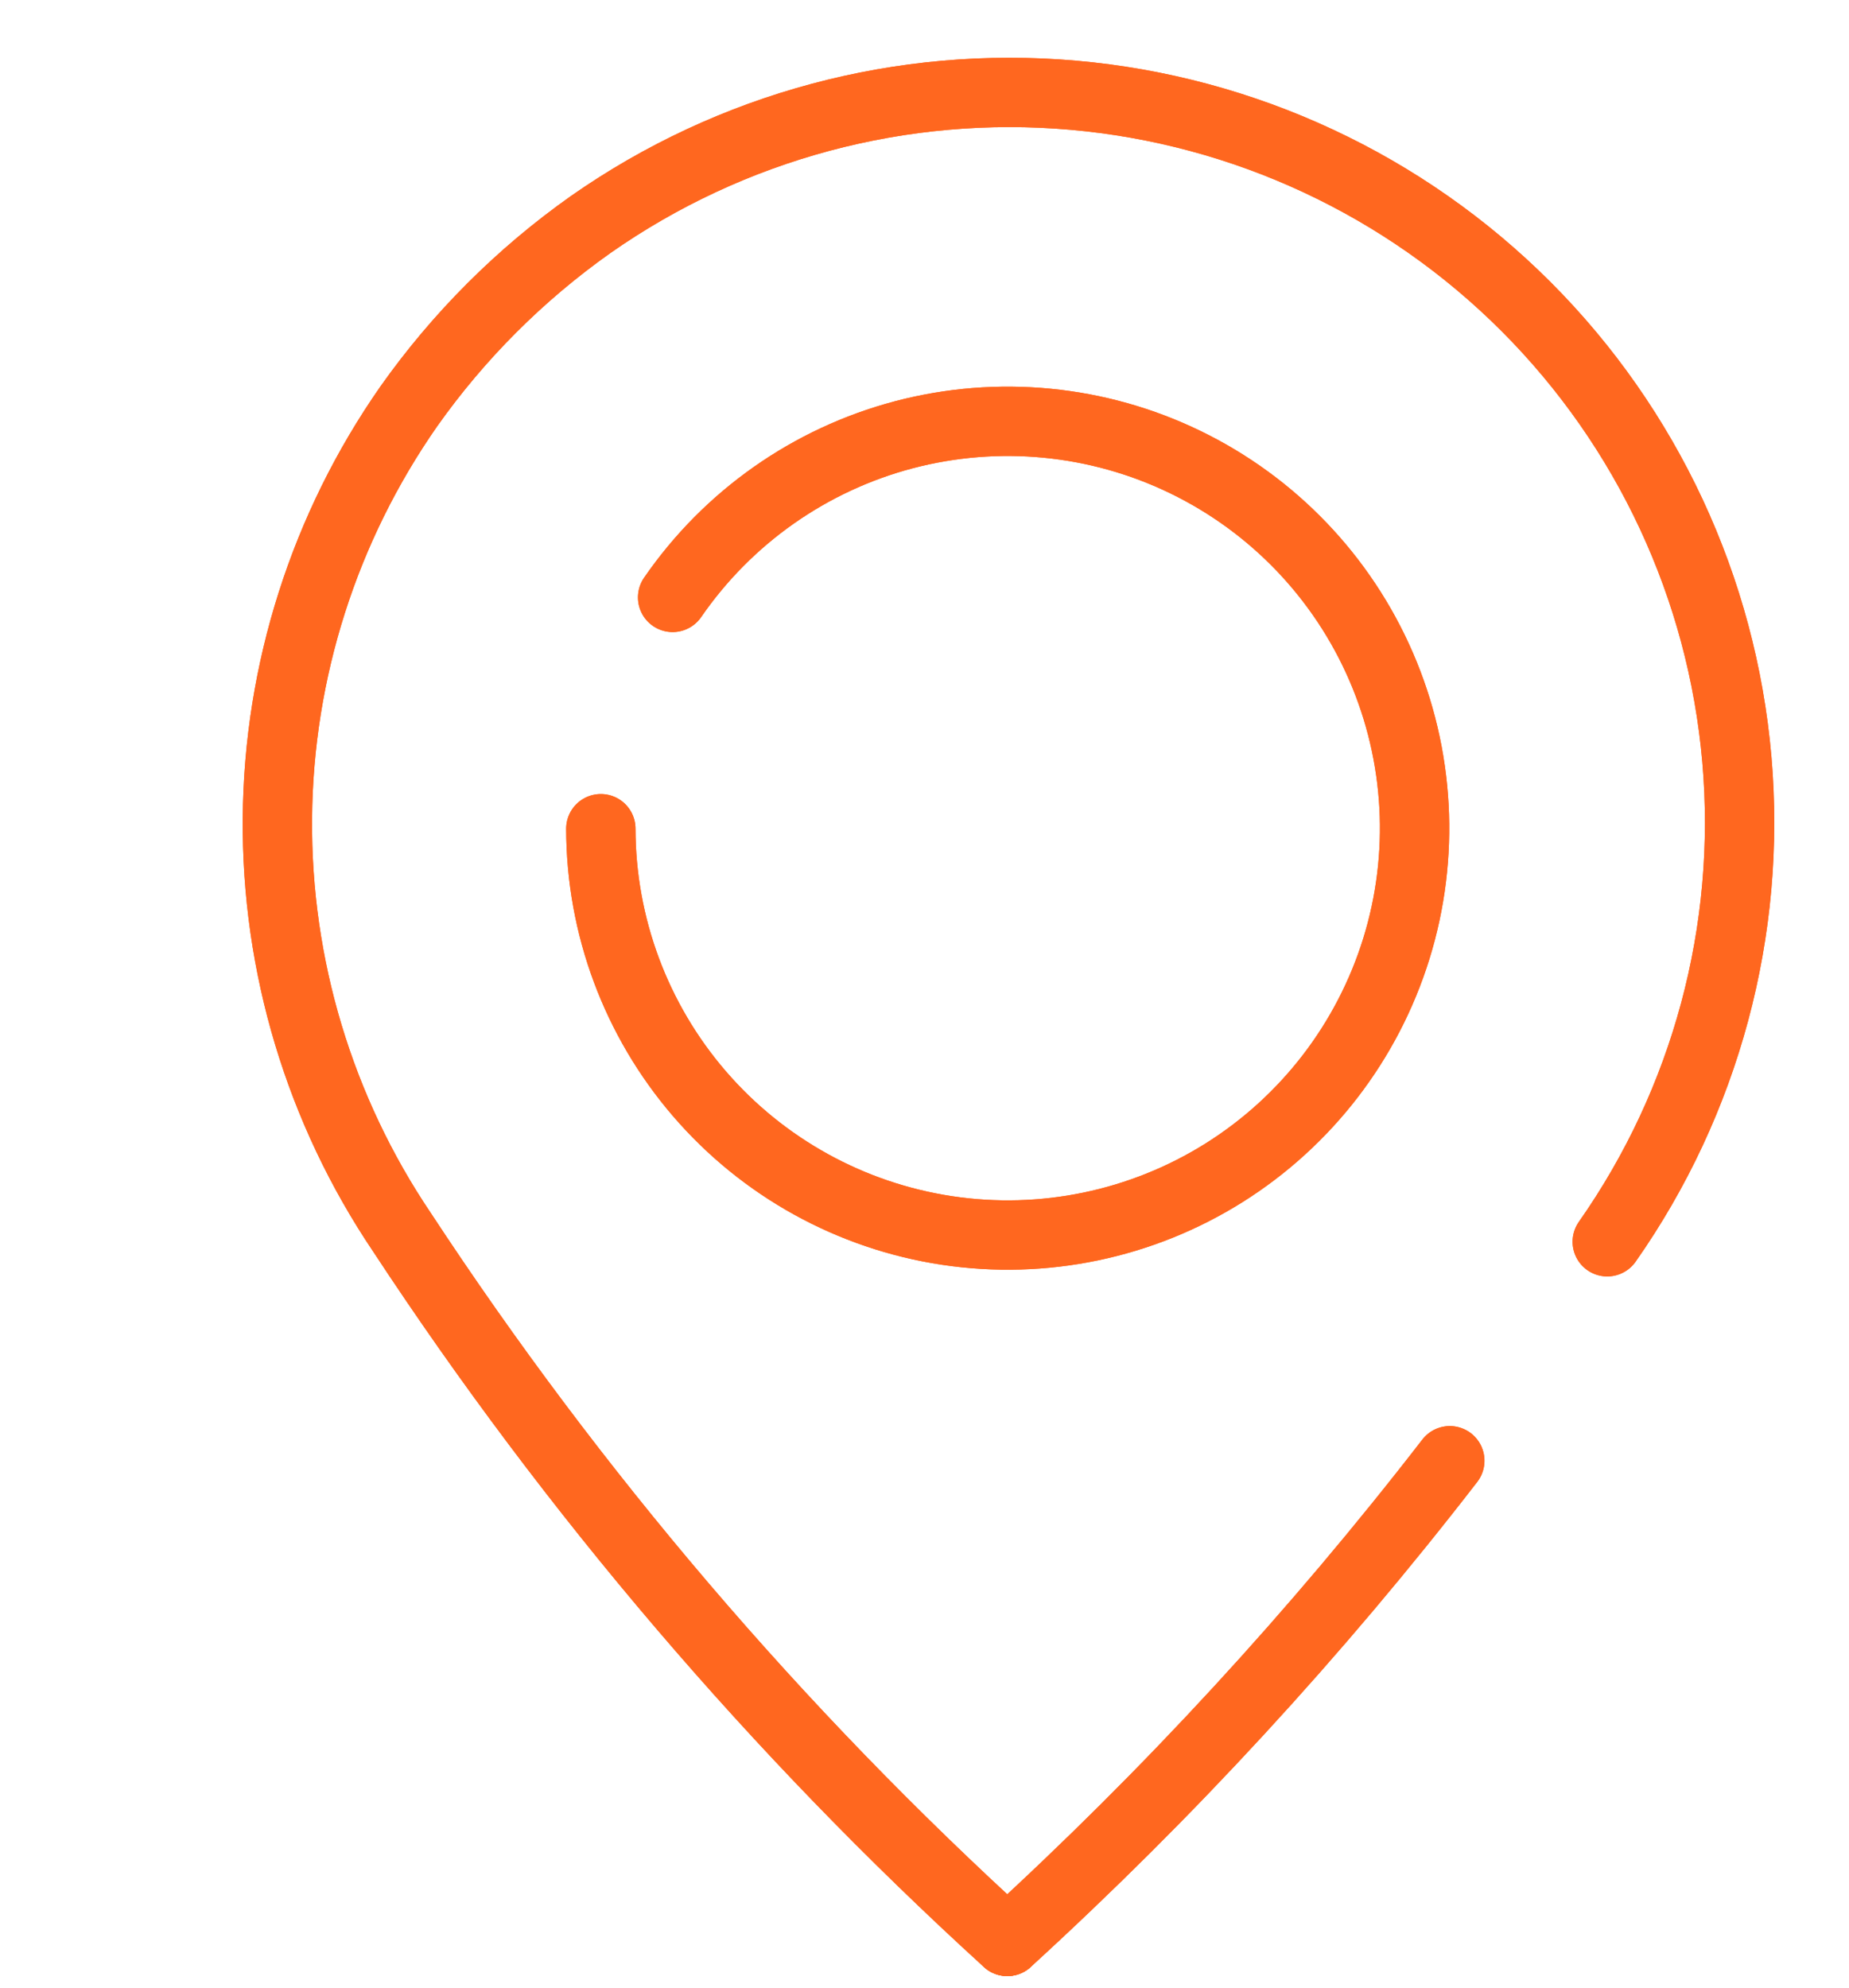
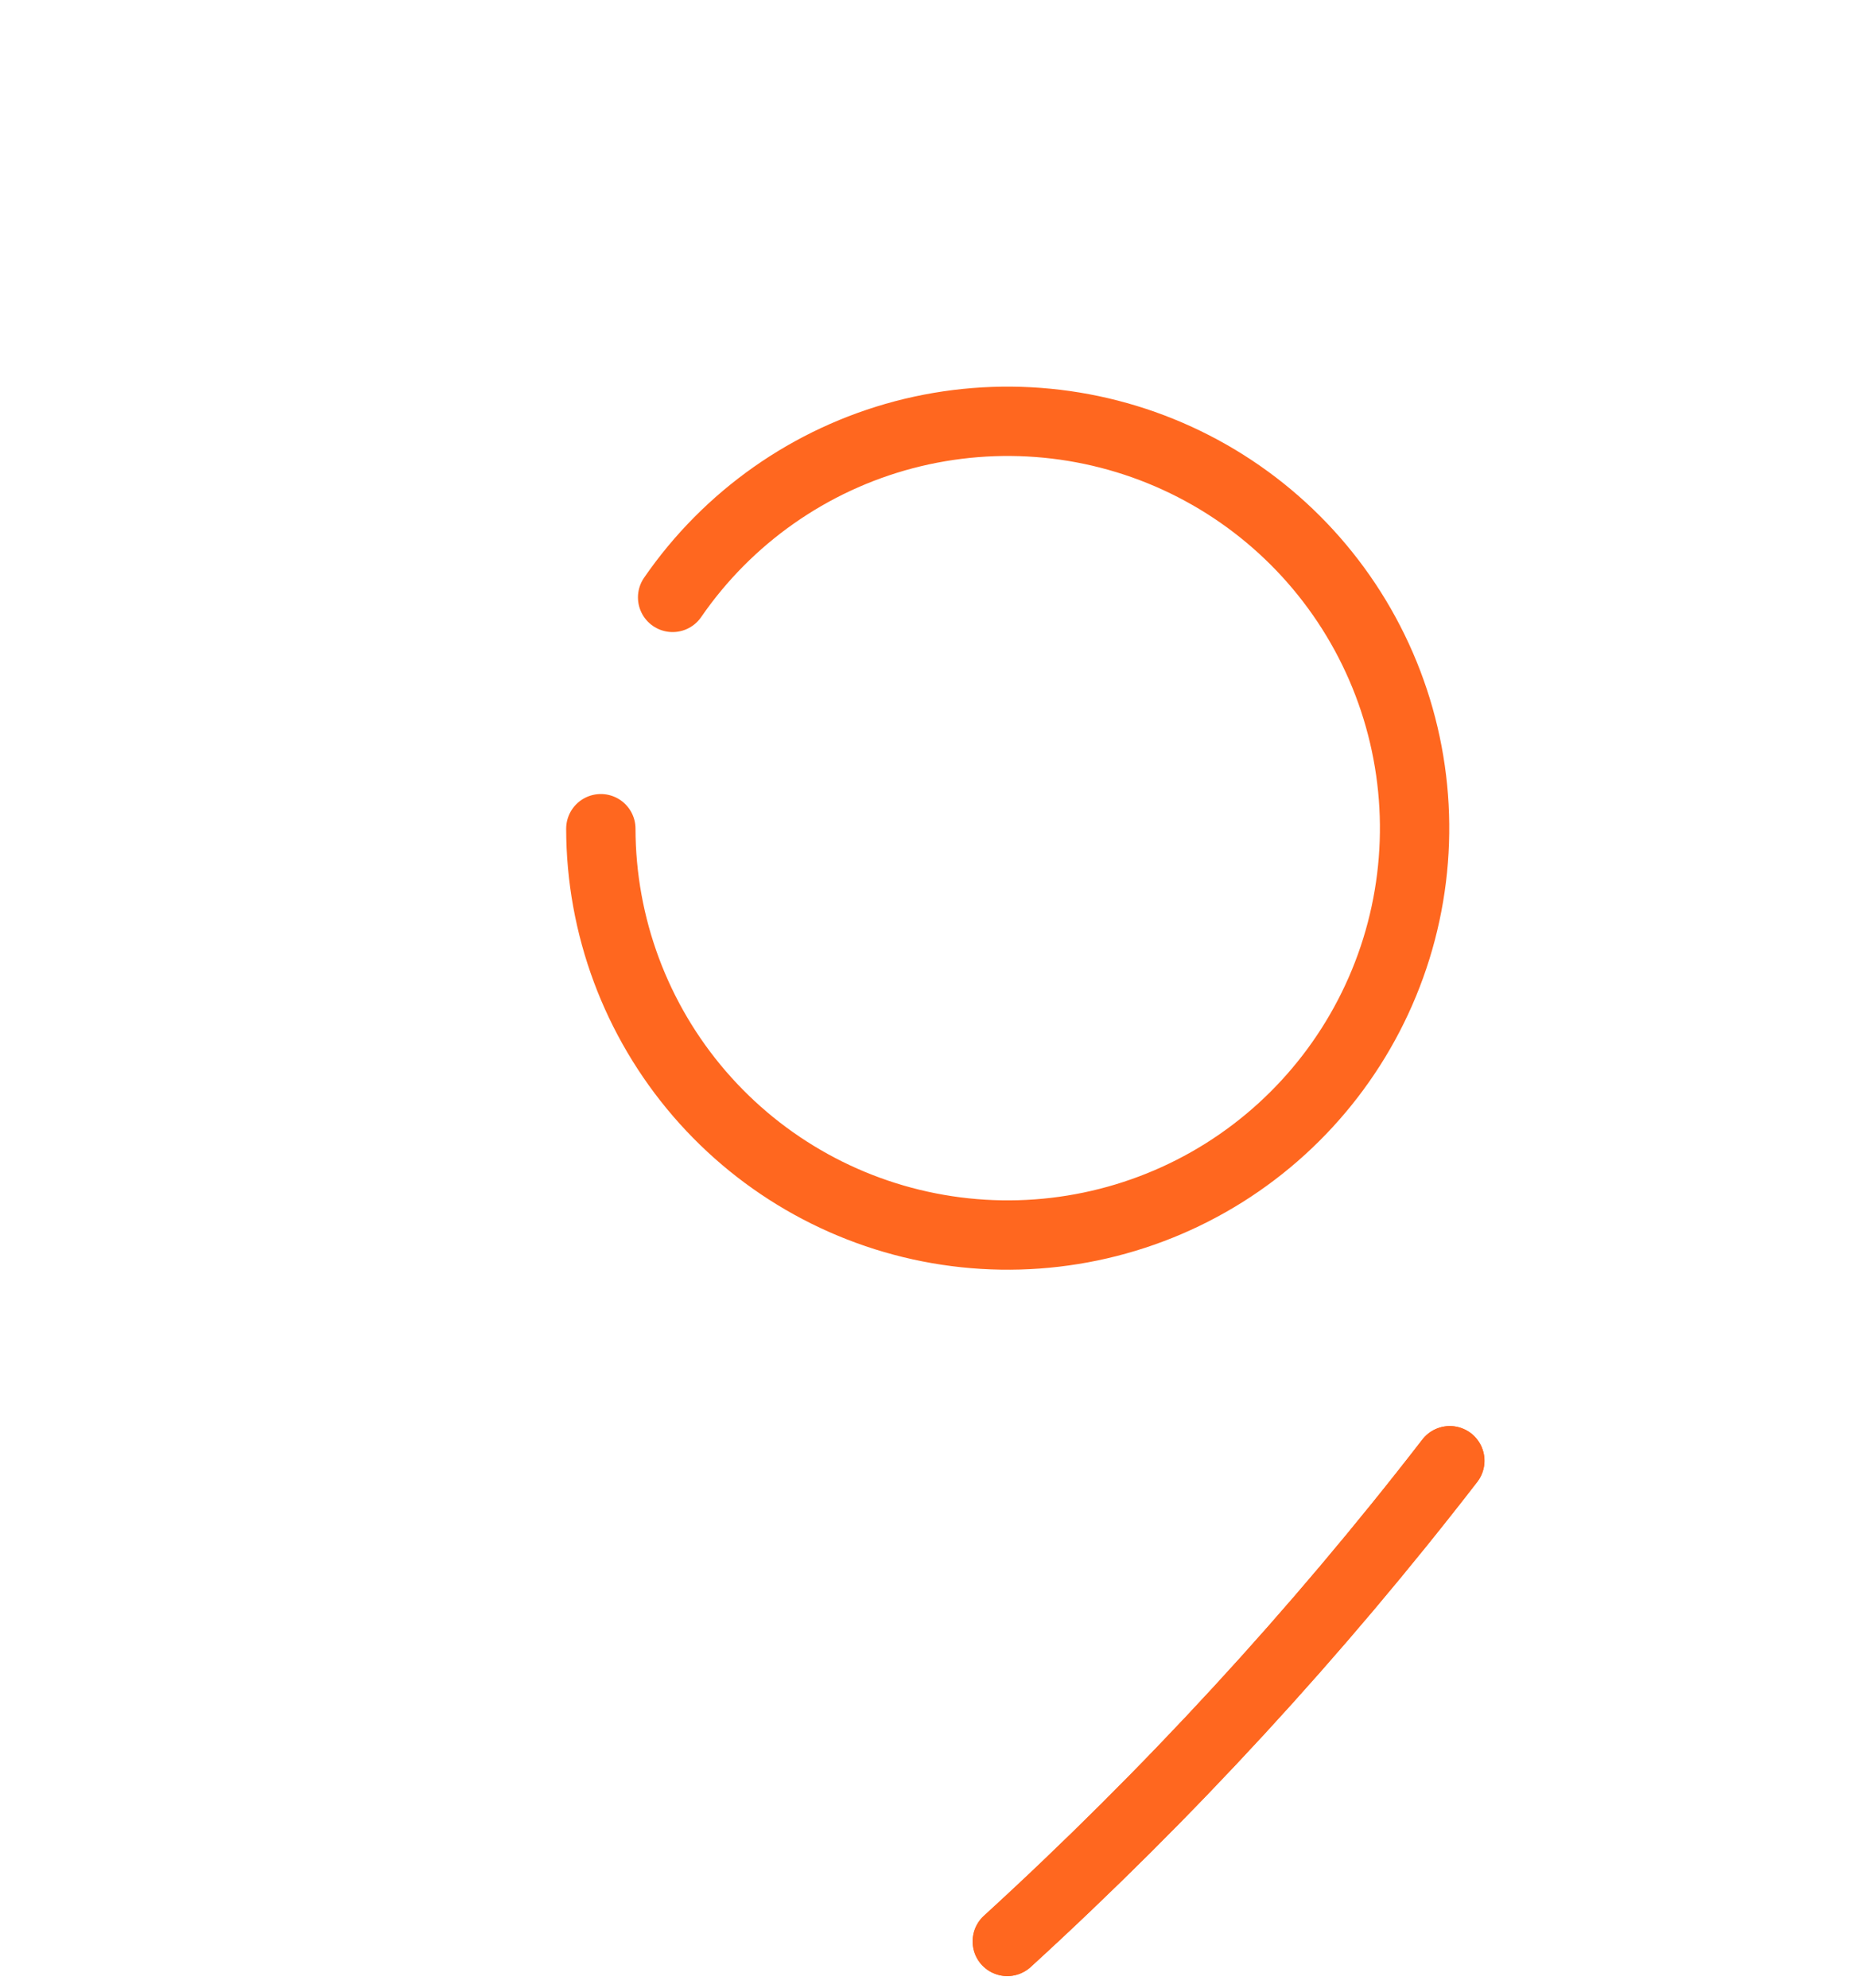
<svg xmlns="http://www.w3.org/2000/svg" width="40" height="43" viewBox="0 0 40 43" fill="none">
  <path d="M21.791 42C25.275 38.815 28.478 35.336 31.364 31.601" stroke="#FF671F" stroke-width="1.5" stroke-linecap="round" stroke-linejoin="round" />
-   <path d="M21.791 42C16.802 37.456 12.404 32.303 8.699 26.663C6.915 24.018 5.975 20.895 6.001 17.704C6.026 14.514 7.018 11.407 8.844 8.791C9.922 7.266 11.252 5.937 12.776 4.859C15.819 2.727 19.515 1.736 23.216 2.06C26.916 2.384 30.384 4.002 33.01 6.629C35.636 9.256 37.252 12.725 37.574 16.426C37.896 20.127 36.903 23.823 34.77 26.864" stroke="#FF671F" stroke-width="1.5" stroke-linecap="round" stroke-linejoin="round" />
-   <path d="M12.998 17.928C13.001 20.033 13.758 22.067 15.132 23.662C16.506 25.257 18.406 26.306 20.487 26.62C22.568 26.934 24.693 26.492 26.477 25.374C28.26 24.255 29.583 22.535 30.207 20.525C30.831 18.514 30.713 16.347 29.876 14.416C29.039 12.485 27.538 10.917 25.644 9.998C23.751 9.079 21.591 8.869 19.555 9.405C17.52 9.942 15.745 11.191 14.551 12.924" stroke="#FF671F" stroke-width="1.5" stroke-linecap="round" stroke-linejoin="round" />
  <path d="M21.791 42C25.275 38.815 28.478 35.336 31.364 31.601" stroke="#FF671F" stroke-width="1.5" stroke-linecap="round" stroke-linejoin="round" />
-   <path d="M21.791 42C16.802 37.456 12.404 32.303 8.699 26.663C6.915 24.018 5.975 20.895 6.001 17.704C6.026 14.514 7.018 11.407 8.844 8.791C9.922 7.266 11.252 5.937 12.776 4.859C15.819 2.727 19.515 1.736 23.216 2.06C26.916 2.384 30.384 4.002 33.01 6.629C35.636 9.256 37.252 12.725 37.574 16.426C37.896 20.127 36.903 23.823 34.77 26.864" stroke="#FF671F" stroke-width="1.5" stroke-linecap="round" stroke-linejoin="round" />
  <path d="M12.998 17.928C13.001 20.033 13.758 22.067 15.132 23.662C16.506 25.257 18.406 26.306 20.487 26.62C22.568 26.934 24.693 26.492 26.477 25.374C28.26 24.255 29.583 22.535 30.207 20.525C30.831 18.514 30.713 16.347 29.876 14.416C29.039 12.485 27.538 10.917 25.644 9.998C23.751 9.079 21.591 8.869 19.555 9.405C17.52 9.942 15.745 11.191 14.551 12.924" stroke="#FF671F" stroke-width="1.5" stroke-linecap="round" stroke-linejoin="round" />
</svg>